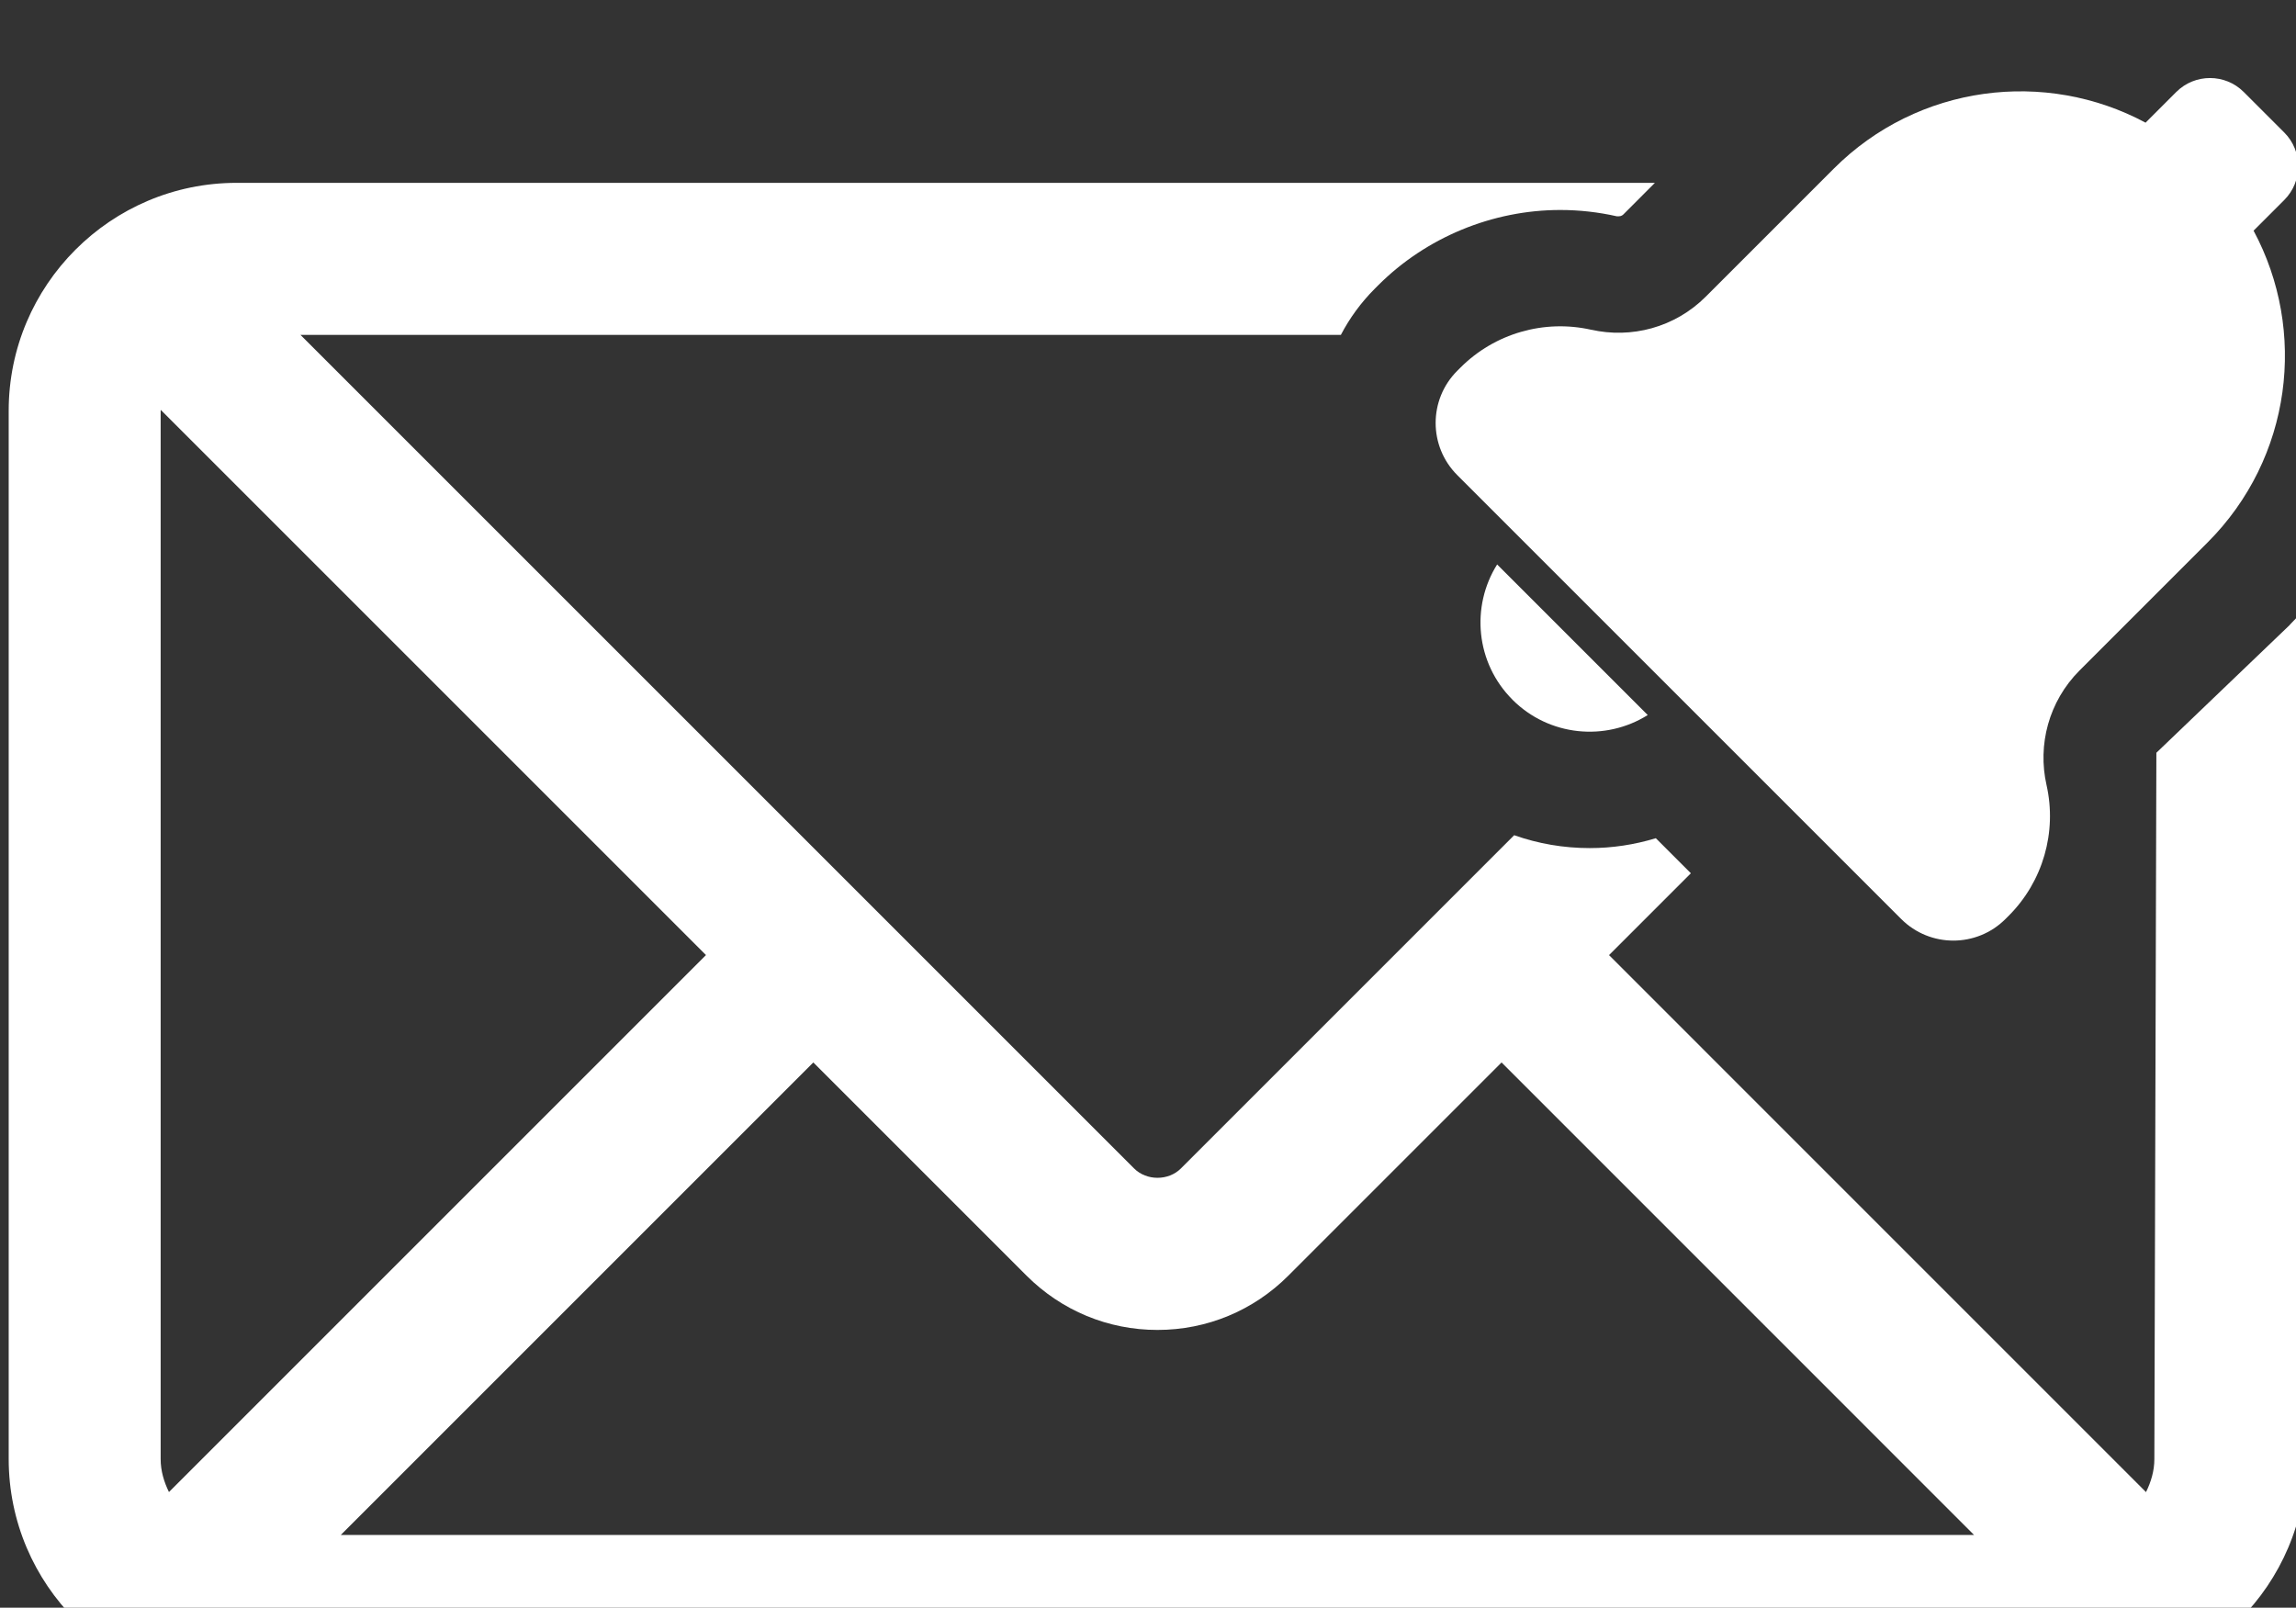
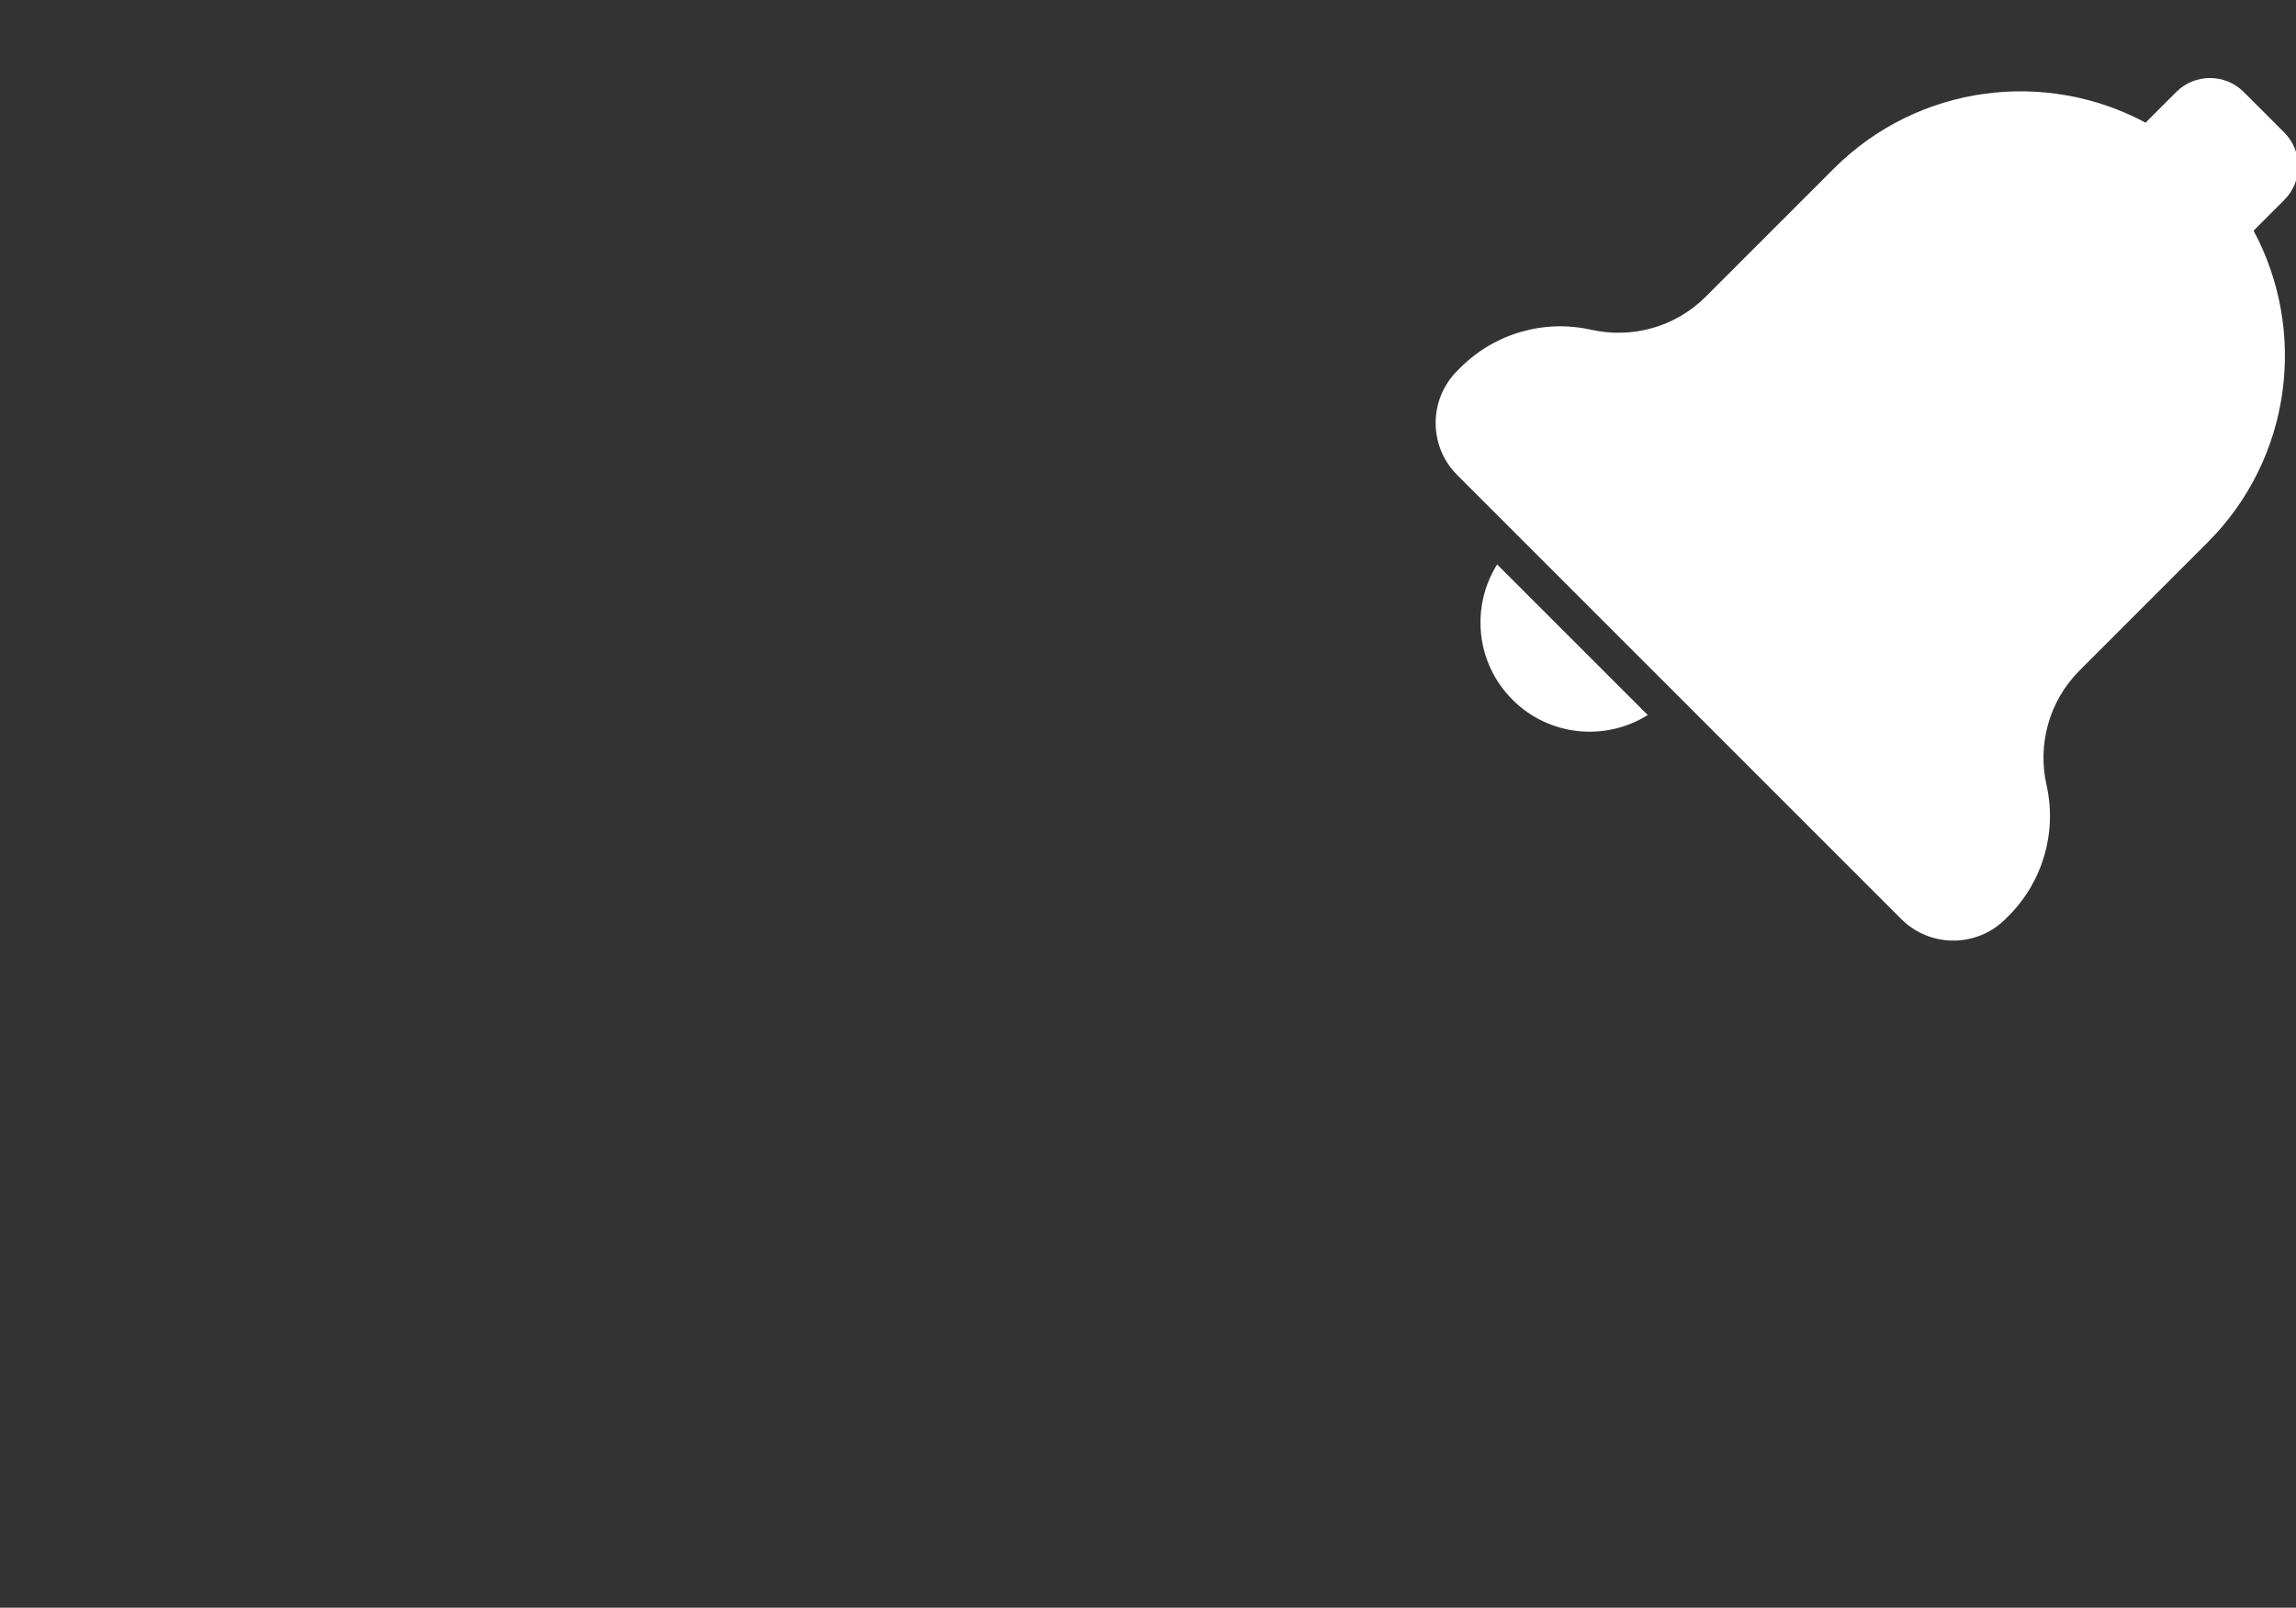
<svg xmlns="http://www.w3.org/2000/svg" xmlns:ns1="http://www.inkscape.org/namespaces/inkscape" xmlns:ns2="http://sodipodi.sourceforge.net/DTD/sodipodi-0.dtd" width="14.843mm" height="10.394mm" viewBox="0 0 14.843 10.394" version="1.1" id="svg7040" ns1:version="1.0.1 (3bc2e813f5, 2020-09-07)" ns2:docname="Icone_Exwarning_Automatisez-planifiez-vos-alertes.svg">
  <rect x="0" y="0" width="14.843" height="10.394" fill="#333333" stroke="none" />
  <defs id="defs7034" />
  <ns2:namedview id="base" pagecolor="#ffffff" bordercolor="#666666" borderopacity="1.0" ns1:pageopacity="0.0" ns1:pageshadow="2" ns1:zoom="0.35" ns1:cx="-855.34046" ns1:cy="-390.04888" ns1:document-units="mm" ns1:current-layer="layer1" ns1:document-rotation="0" showgrid="false" ns1:pagecheckerboard="true" fit-margin-top="0" fit-margin-left="0" fit-margin-right="0" fit-margin-bottom="0" ns1:window-width="2400" ns1:window-height="1271" ns1:window-x="-9" ns1:window-y="-4" ns1:window-maximized="1" />
  <g ns1:label="Calque 1" ns1:groupmode="layer" id="layer1" transform="translate(-332.142,-251.367)">
    <g id="g10086" transform="matrix(0.353,0,0,-0.353,242.545,-549.685)">
      <g id="g2520">
        <path id="path2430-1" d="m 281.515,-2282.085 c 0.673,-0.672 1.704,-0.765 2.477,-0.28 l -2.758,2.758 c -0.485,-0.773 -0.392,-1.805 0.281,-2.477 z" ns1:connector-curvature="0" style="fill:#ffffff;fill-opacity:1;stroke-width:0.085" />
        <path id="path2432-0" d="m 282.958,-2275.309 c -0.863,0.195 -1.769,-0.066 -2.395,-0.692 l -0.06,-0.06 c -0.527,-0.527 -0.527,-1.382 0,-1.909 l 8.131,-8.131 c 0.527,-0.527 1.382,-0.527 1.909,0 l 0.06,0.06 c 0.626,0.626 0.887,1.531 0.692,2.395 -0.165,0.731 0.037,1.528 0.606,2.098 l 2.343,2.343 c 1.547,1.547 1.827,3.879 0.843,5.711 l 0.562,0.562 c 0.341,0.341 0.341,0.895 0,1.236 l -0.742,0.742 c -0.341,0.341 -0.895,0.341 -1.236,0 l -0.562,-0.562 c -1.832,0.984 -4.165,0.703 -5.711,-0.843 l -2.343,-2.343 c -0.569,-0.569 -1.366,-0.771 -2.098,-0.606 z" ns1:connector-curvature="0" style="fill:#ffffff;fill-opacity:1;stroke-width:0.085" />
      </g>
-       <path style="fill:#ffffff;fill-opacity:1;stroke-width:0.085" ns1:connector-curvature="0" d="m 295.752,-2280.713 -2.445,-2.343 -0.037,-12.936 c 0,-0.219 -0.062,-0.42 -0.153,-0.605 l -9.834,9.835 1.499,1.499 -0.642,0.642 c -0.39,-0.119 -0.798,-0.181 -1.211,-0.181 -0.479,0 -0.945,0.081 -1.383,0.236 l -6.103,-6.103 c -0.229,-0.229 -0.629,-0.229 -0.858,0 l -15.266,15.266 h 19.053 c 0.159,0.305 0.367,0.592 0.623,0.848 l 0.061,0.061 c 0.877,0.877 2.092,1.379 3.334,1.379 0.349,-10e-5 0.698,-0.039 1.038,-0.116 0.01,0 0.02,0 0.03,0 0.053,0 0.08,0.027 0.09,0.037 l 0.575,0.576 h -25.975 c -2.301,-1e-4 -4.173,-1.872 -4.173,-4.173 v -19.199 c 0,-2.301 1.872,-4.173 4.173,-4.173 h 33.73 c 2.301,0 4.173,1.872 4.173,4.173 v 15.6 c -0.097,-0.109 -0.196,-0.217 -0.3,-0.321 z m -38.842,-15.883 c -0.09,0.185 -0.152,0.385 -0.152,0.605 v 19.199 c 0,0.01 0.003,0.01 0.003,0.015 l 9.984,-9.984 z m 3.147,-0.786 8.654,8.654 3.906,-3.906 c 0.641,-0.64 1.492,-0.993 2.396,-0.993 0.905,0 1.756,0.353 2.396,0.993 l 3.906,3.906 8.653,-8.654 z" id="path2434-6" />
    </g>
  </g>
</svg>